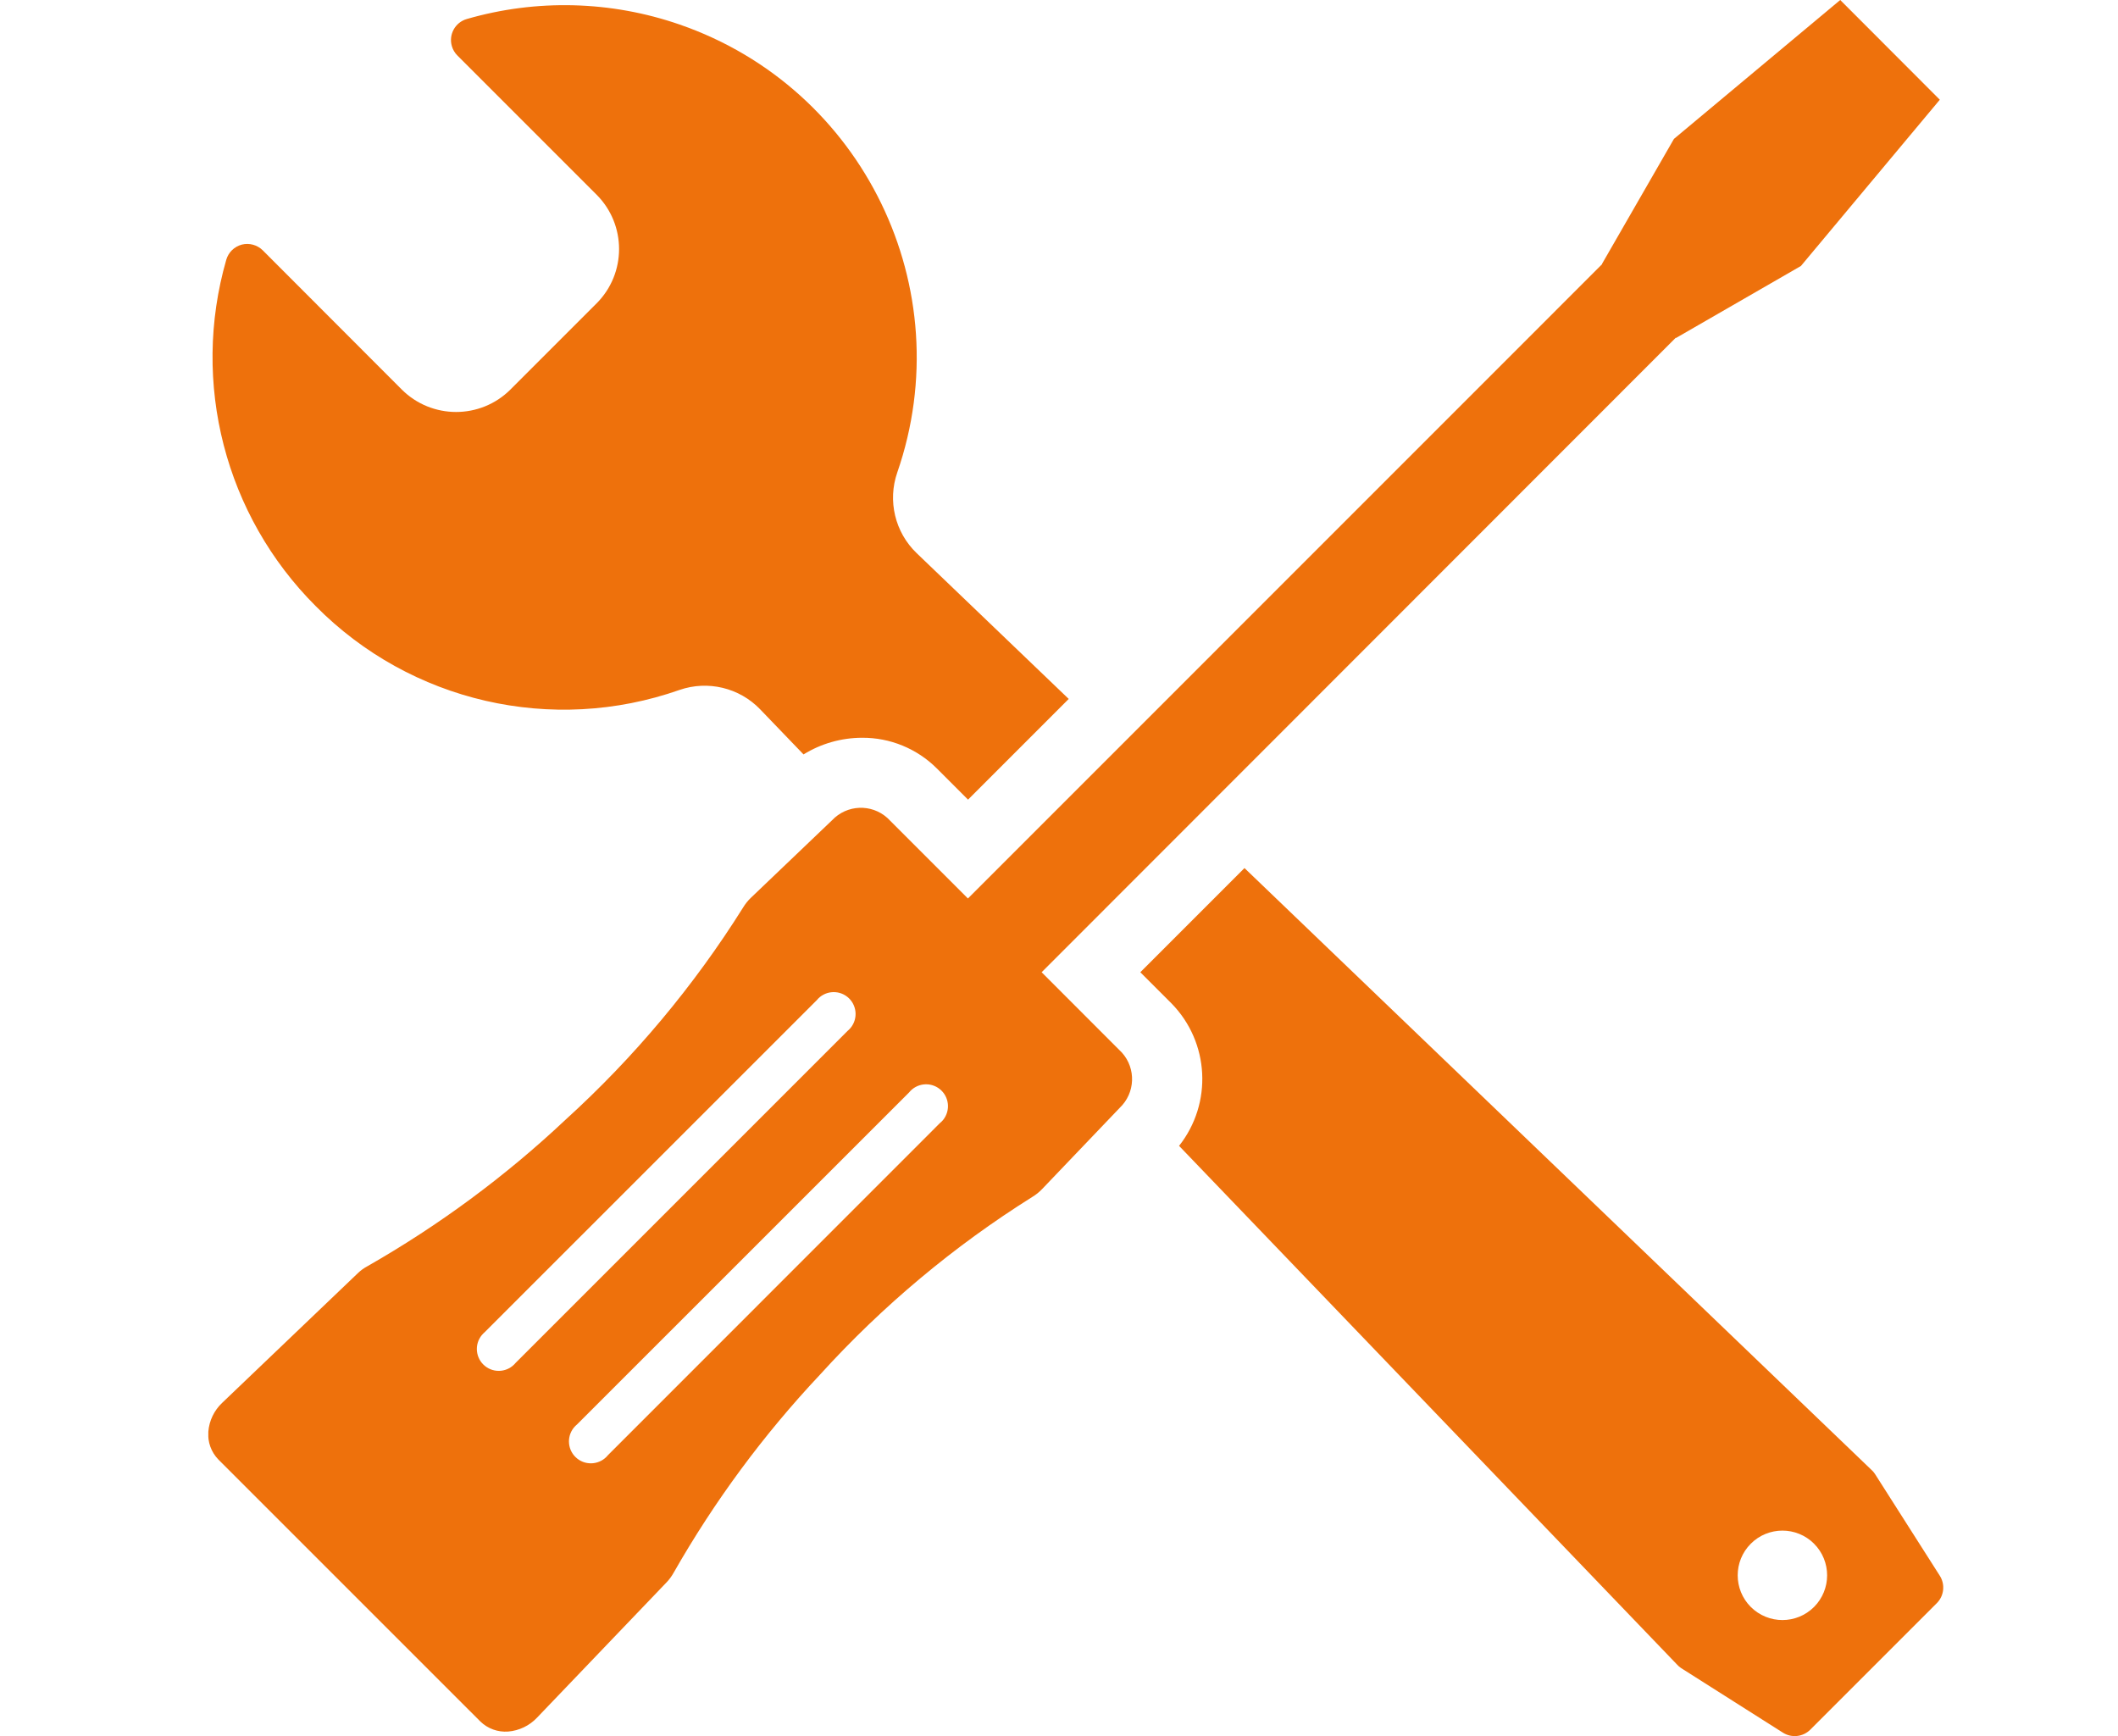
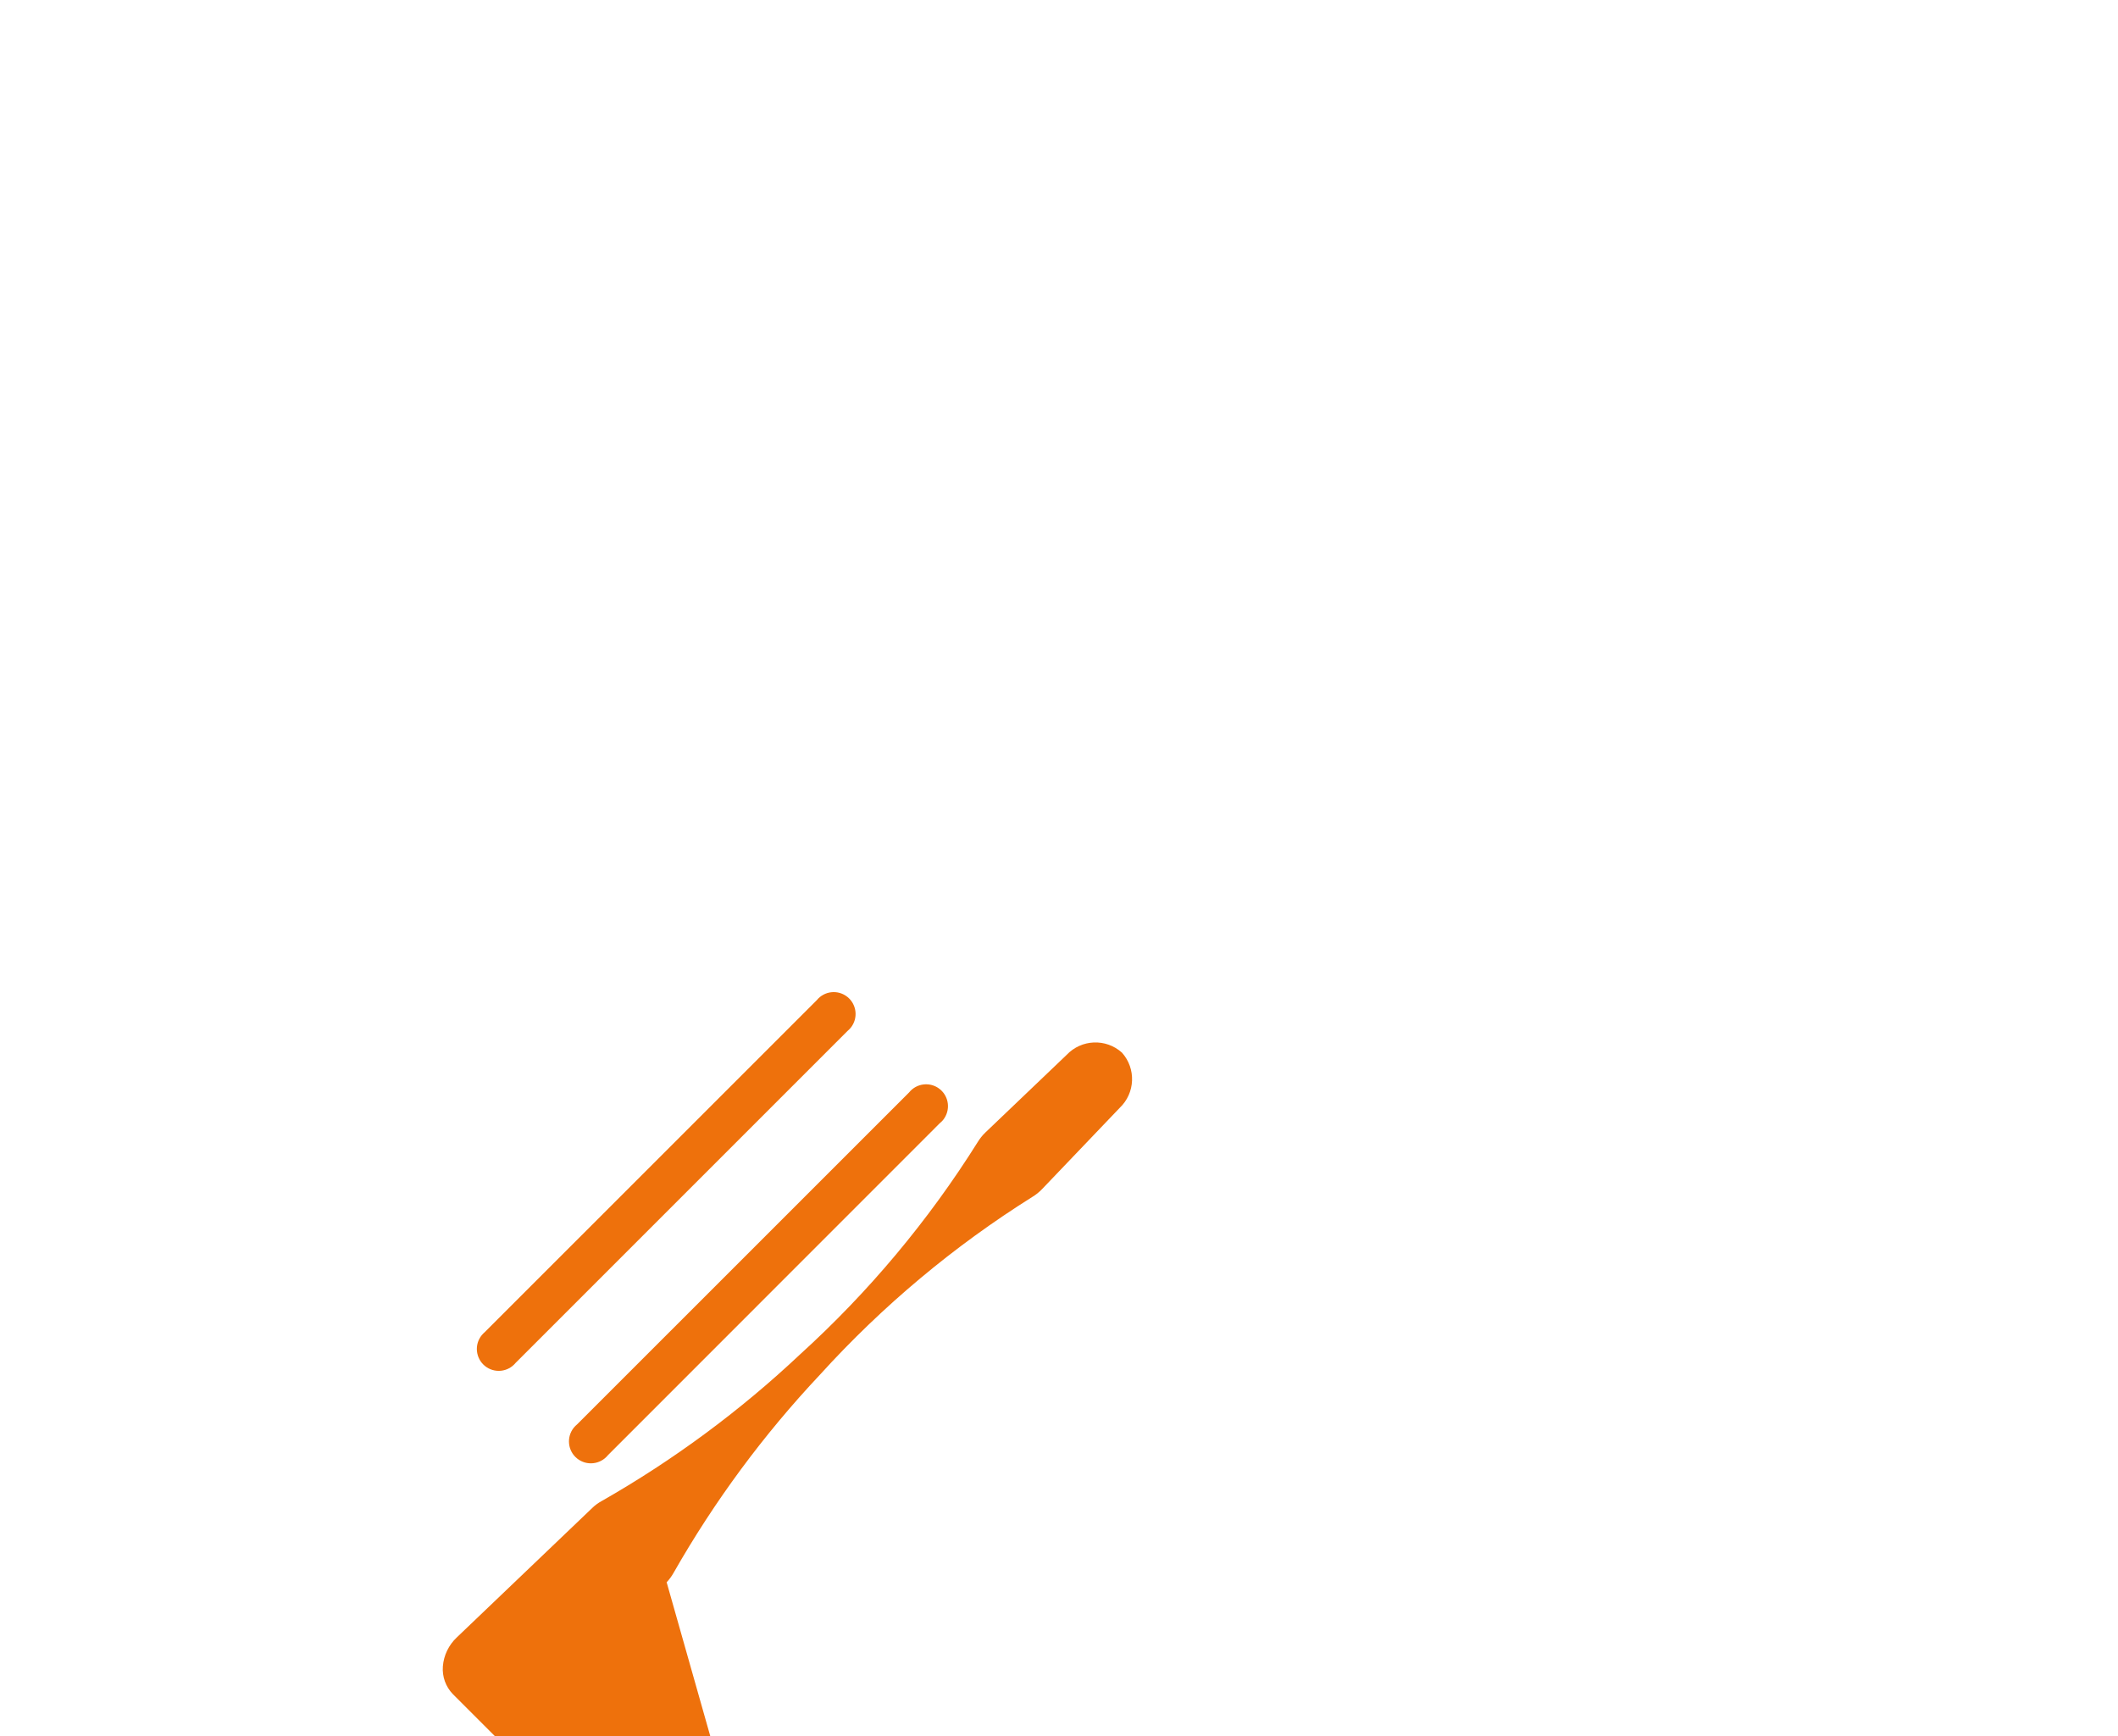
<svg xmlns="http://www.w3.org/2000/svg" enable-background="new 0 0 61 50" height="50" viewBox="0 0 61 50" width="61">
  <clipPath id="a">
    <path d="m0 0h49.966v50h-49.966z" />
  </clipPath>
-   <path d="m0 0h61v50h-61z" fill="none" />
  <g clip-path="url(#a)" fill="#ee710c" transform="translate(6)">
-     <path d="m48 42.448c-.028-.043-.062-.082-.1-.116l-18.058-17.332-3 3 .9.9c1.092 1.117 1.185 2.873.216 4.1l14.342 14.938c.034.039.073.072.116.101l2.934 1.861c.25.158.576.123.787-.086l3.645-3.645c.209-.209.245-.537.087-.787zm-1.754 3.831c-.503.503-1.318.503-1.822 0-.502-.502-.503-1.318 0-1.821s1.318-.503 1.822-.001v.001c.502.503.502 1.317 0 1.821" />
-     <path d="m13.57 19.87c.816-.282 1.723-.065 2.322.557l1.25 1.3c.507-.313 1.091-.479 1.687-.48.806-.005 1.58.313 2.151.882l.9.9 2.9-2.9-4.381-4.2c-.623-.599-.84-1.506-.557-2.322 1.832-5.292-.974-11.068-6.266-12.9-1.978-.685-4.119-.741-6.13-.16-.335.096-.529.444-.433.779.029.104.085.198.162.274l4.008 4.008c.862.864.862 2.264 0 3.128l-2.483 2.483c-.865.861-2.263.861-3.128 0l-4.006-4.011c-.158-.155-.385-.217-.6-.164-.109.029-.208.085-.288.164-.075.076-.131.169-.161.272-1.021 3.546-.035 7.368 2.576 9.976 2.732 2.762 6.812 3.702 10.477 2.414" />
-     <path d="m13.2 45.568c.078-.082.145-.174.2-.272 1.175-2.063 2.591-3.979 4.218-5.708 1.795-1.978 3.853-3.7 6.116-5.119.102-.062.196-.137.278-.223l2.236-2.34c.449-.426.478-1.131.064-1.592l-2.312-2.314 18.262-18.272.006.007 3.6-2.075 4-4.788-2.868-2.872-4.789 4-2.072 3.6.004.007-18.266 18.269-2.32-2.32c-.461-.414-1.167-.384-1.592.066l-2.34 2.235c-.086.082-.161.177-.223.279-1.419 2.263-3.141 4.32-5.118 6.115-1.729 1.627-3.646 3.043-5.708 4.219-.1.054-.192.121-.273.2l-3.903 3.73c-.232.218-.375.515-.4.832-.023.297.082.588.289.801l7.546 7.545c.212.207.504.312.8.29.317-.026.614-.169.832-.4zm-4.348-6.32c-.22.27-.617.31-.887.09-.269-.221-.31-.617-.089-.887.027-.033.057-.062.089-.09l9.557-9.555c.219-.271.616-.312.886-.094.27.219.312.616.093.887-.028.034-.06.065-.094.094zm2.658 2.659c-.218.271-.615.315-.887.098s-.316-.615-.098-.888c.029-.035.062-.068.098-.098l9.558-9.556c.217-.271.614-.315.885-.098.272.218.315.614.098.886-.029.036-.062.068-.099.098z" />
+     <path d="m13.2 45.568c.078-.082.145-.174.2-.272 1.175-2.063 2.591-3.979 4.218-5.708 1.795-1.978 3.853-3.7 6.116-5.119.102-.062.196-.137.278-.223l2.236-2.34c.449-.426.478-1.131.064-1.592c-.461-.414-1.167-.384-1.592.066l-2.34 2.235c-.086.082-.161.177-.223.279-1.419 2.263-3.141 4.32-5.118 6.115-1.729 1.627-3.646 3.043-5.708 4.219-.1.054-.192.121-.273.2l-3.903 3.73c-.232.218-.375.515-.4.832-.023.297.082.588.289.801l7.546 7.545c.212.207.504.312.8.29.317-.026.614-.169.832-.4zm-4.348-6.32c-.22.27-.617.31-.887.09-.269-.221-.31-.617-.089-.887.027-.033.057-.062.089-.09l9.557-9.555c.219-.271.616-.312.886-.094.27.219.312.616.093.887-.028.034-.06.065-.094.094zm2.658 2.659c-.218.271-.615.315-.887.098s-.316-.615-.098-.888c.029-.035.062-.068.098-.098l9.558-9.556c.217-.271.614-.315.885-.098.272.218.315.614.098.886-.029.036-.062.068-.099.098z" />
  </g>
</svg>